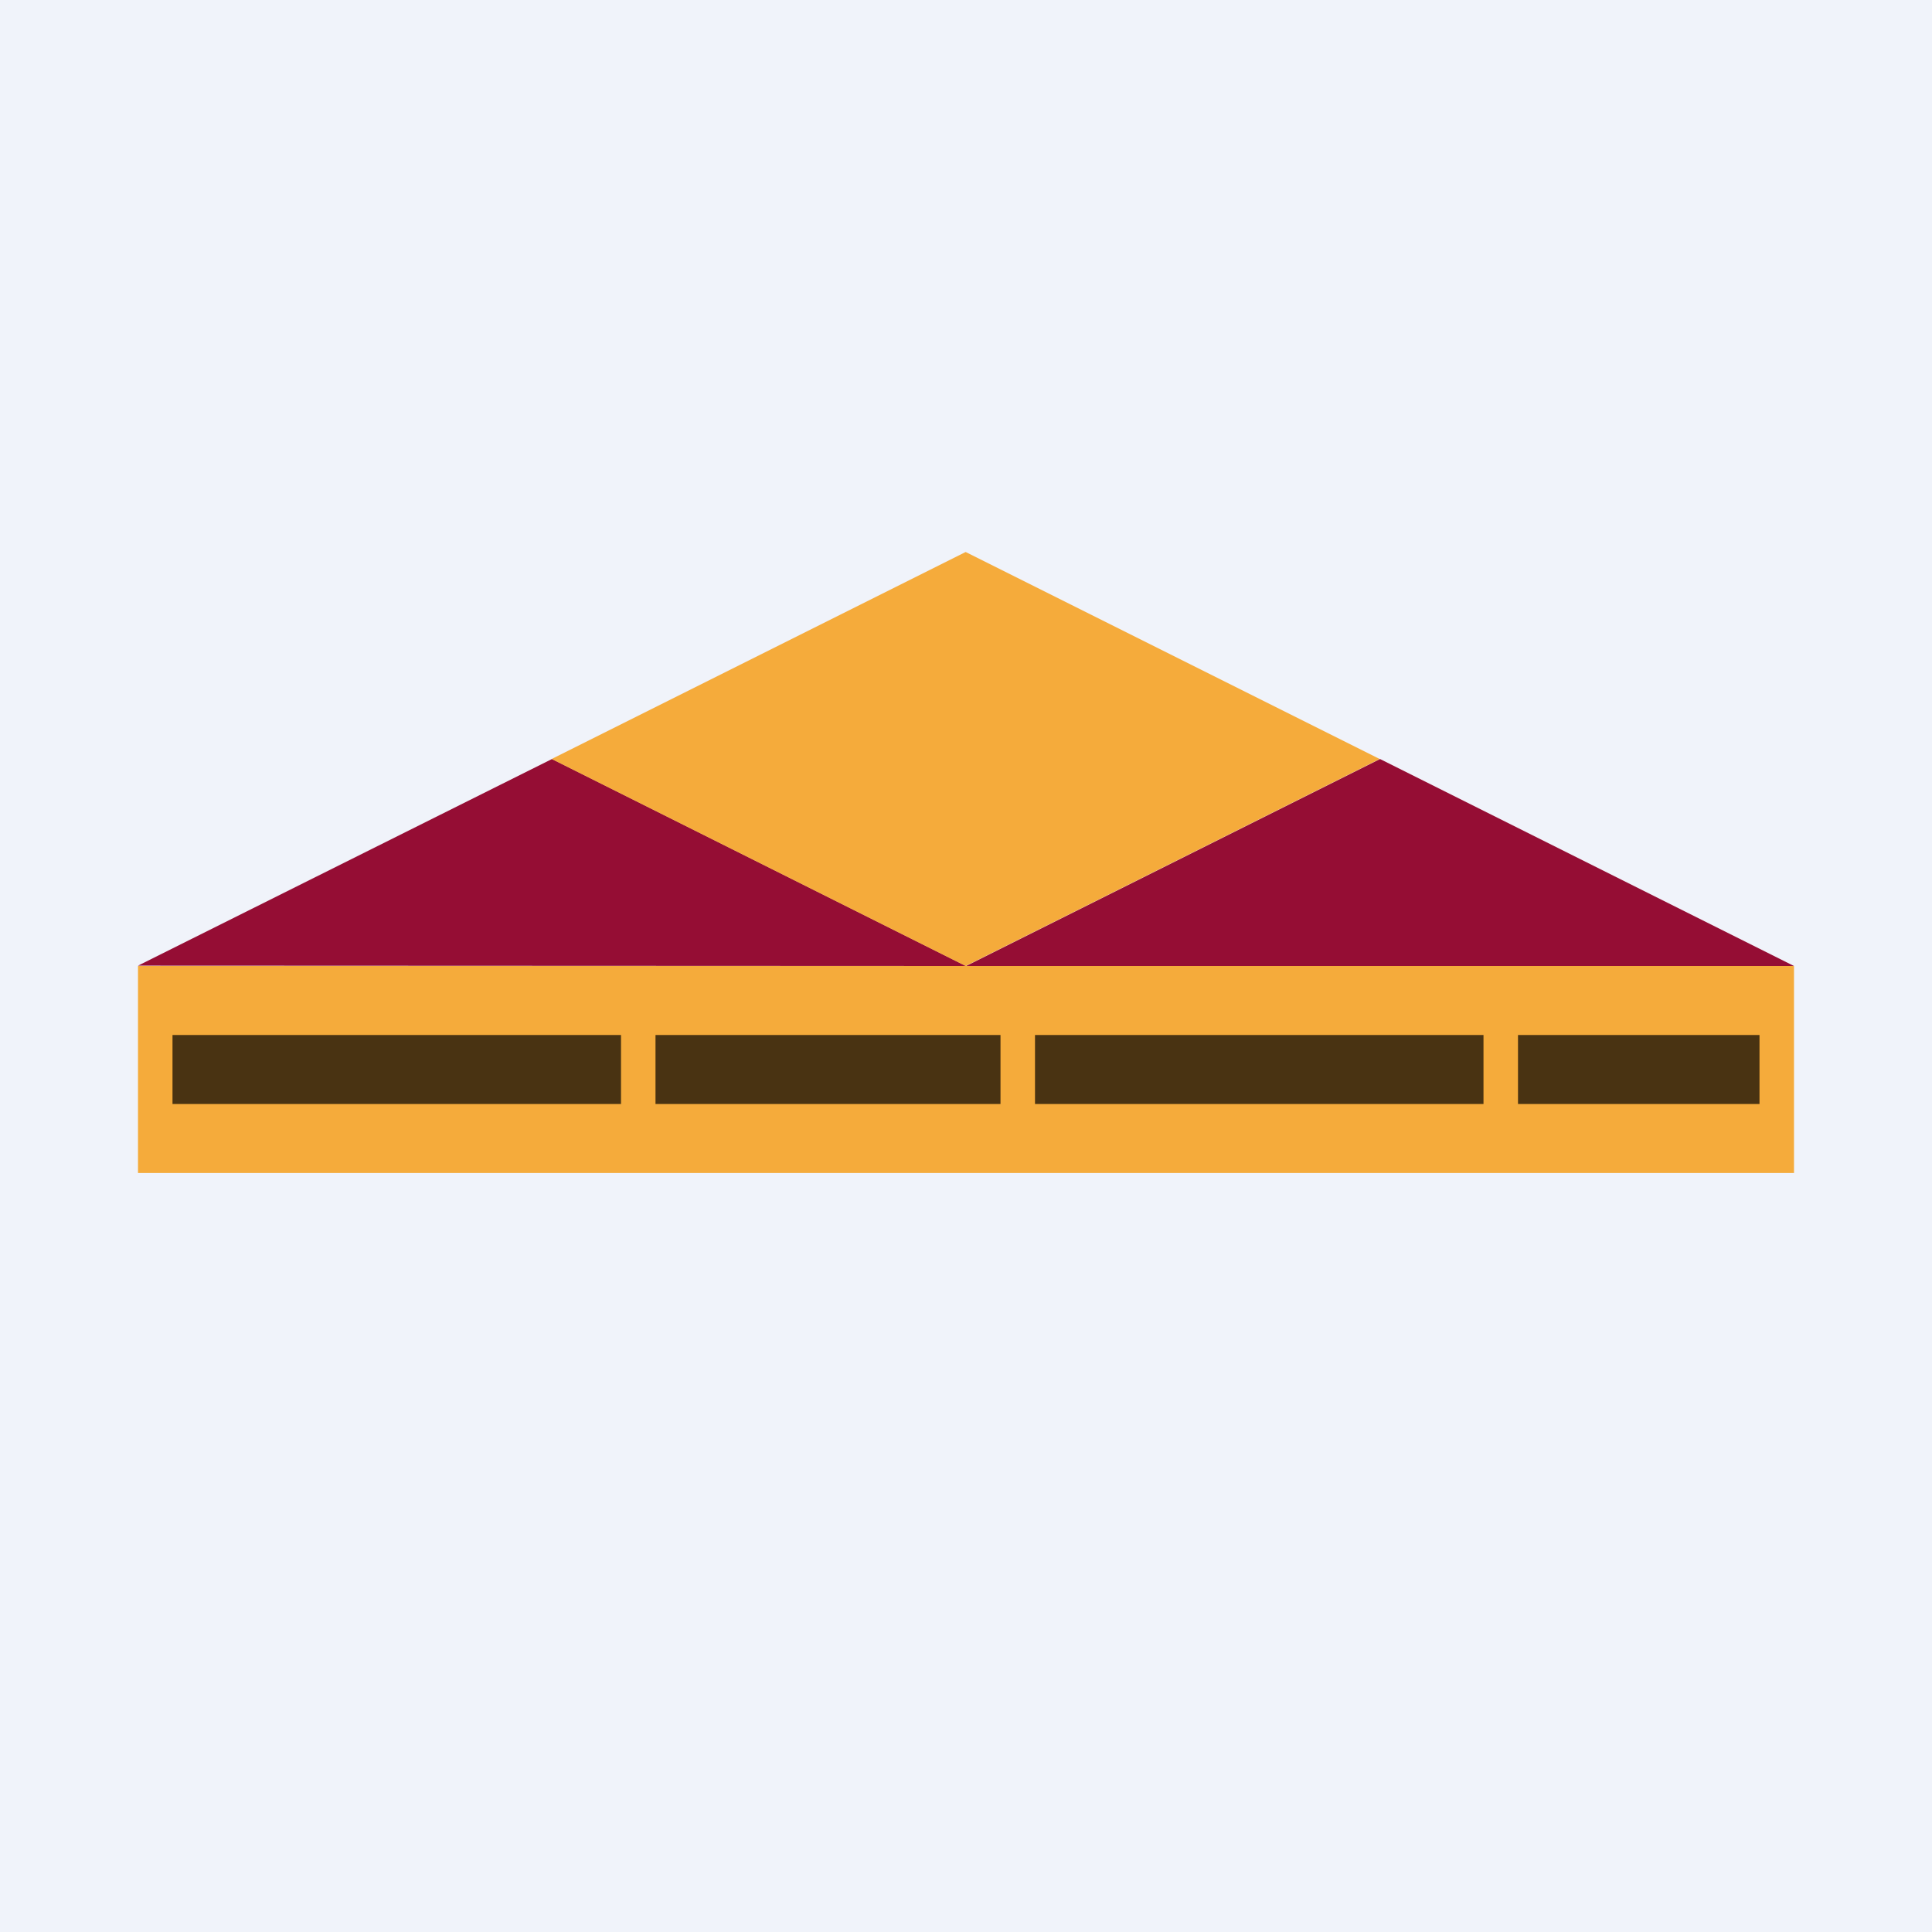
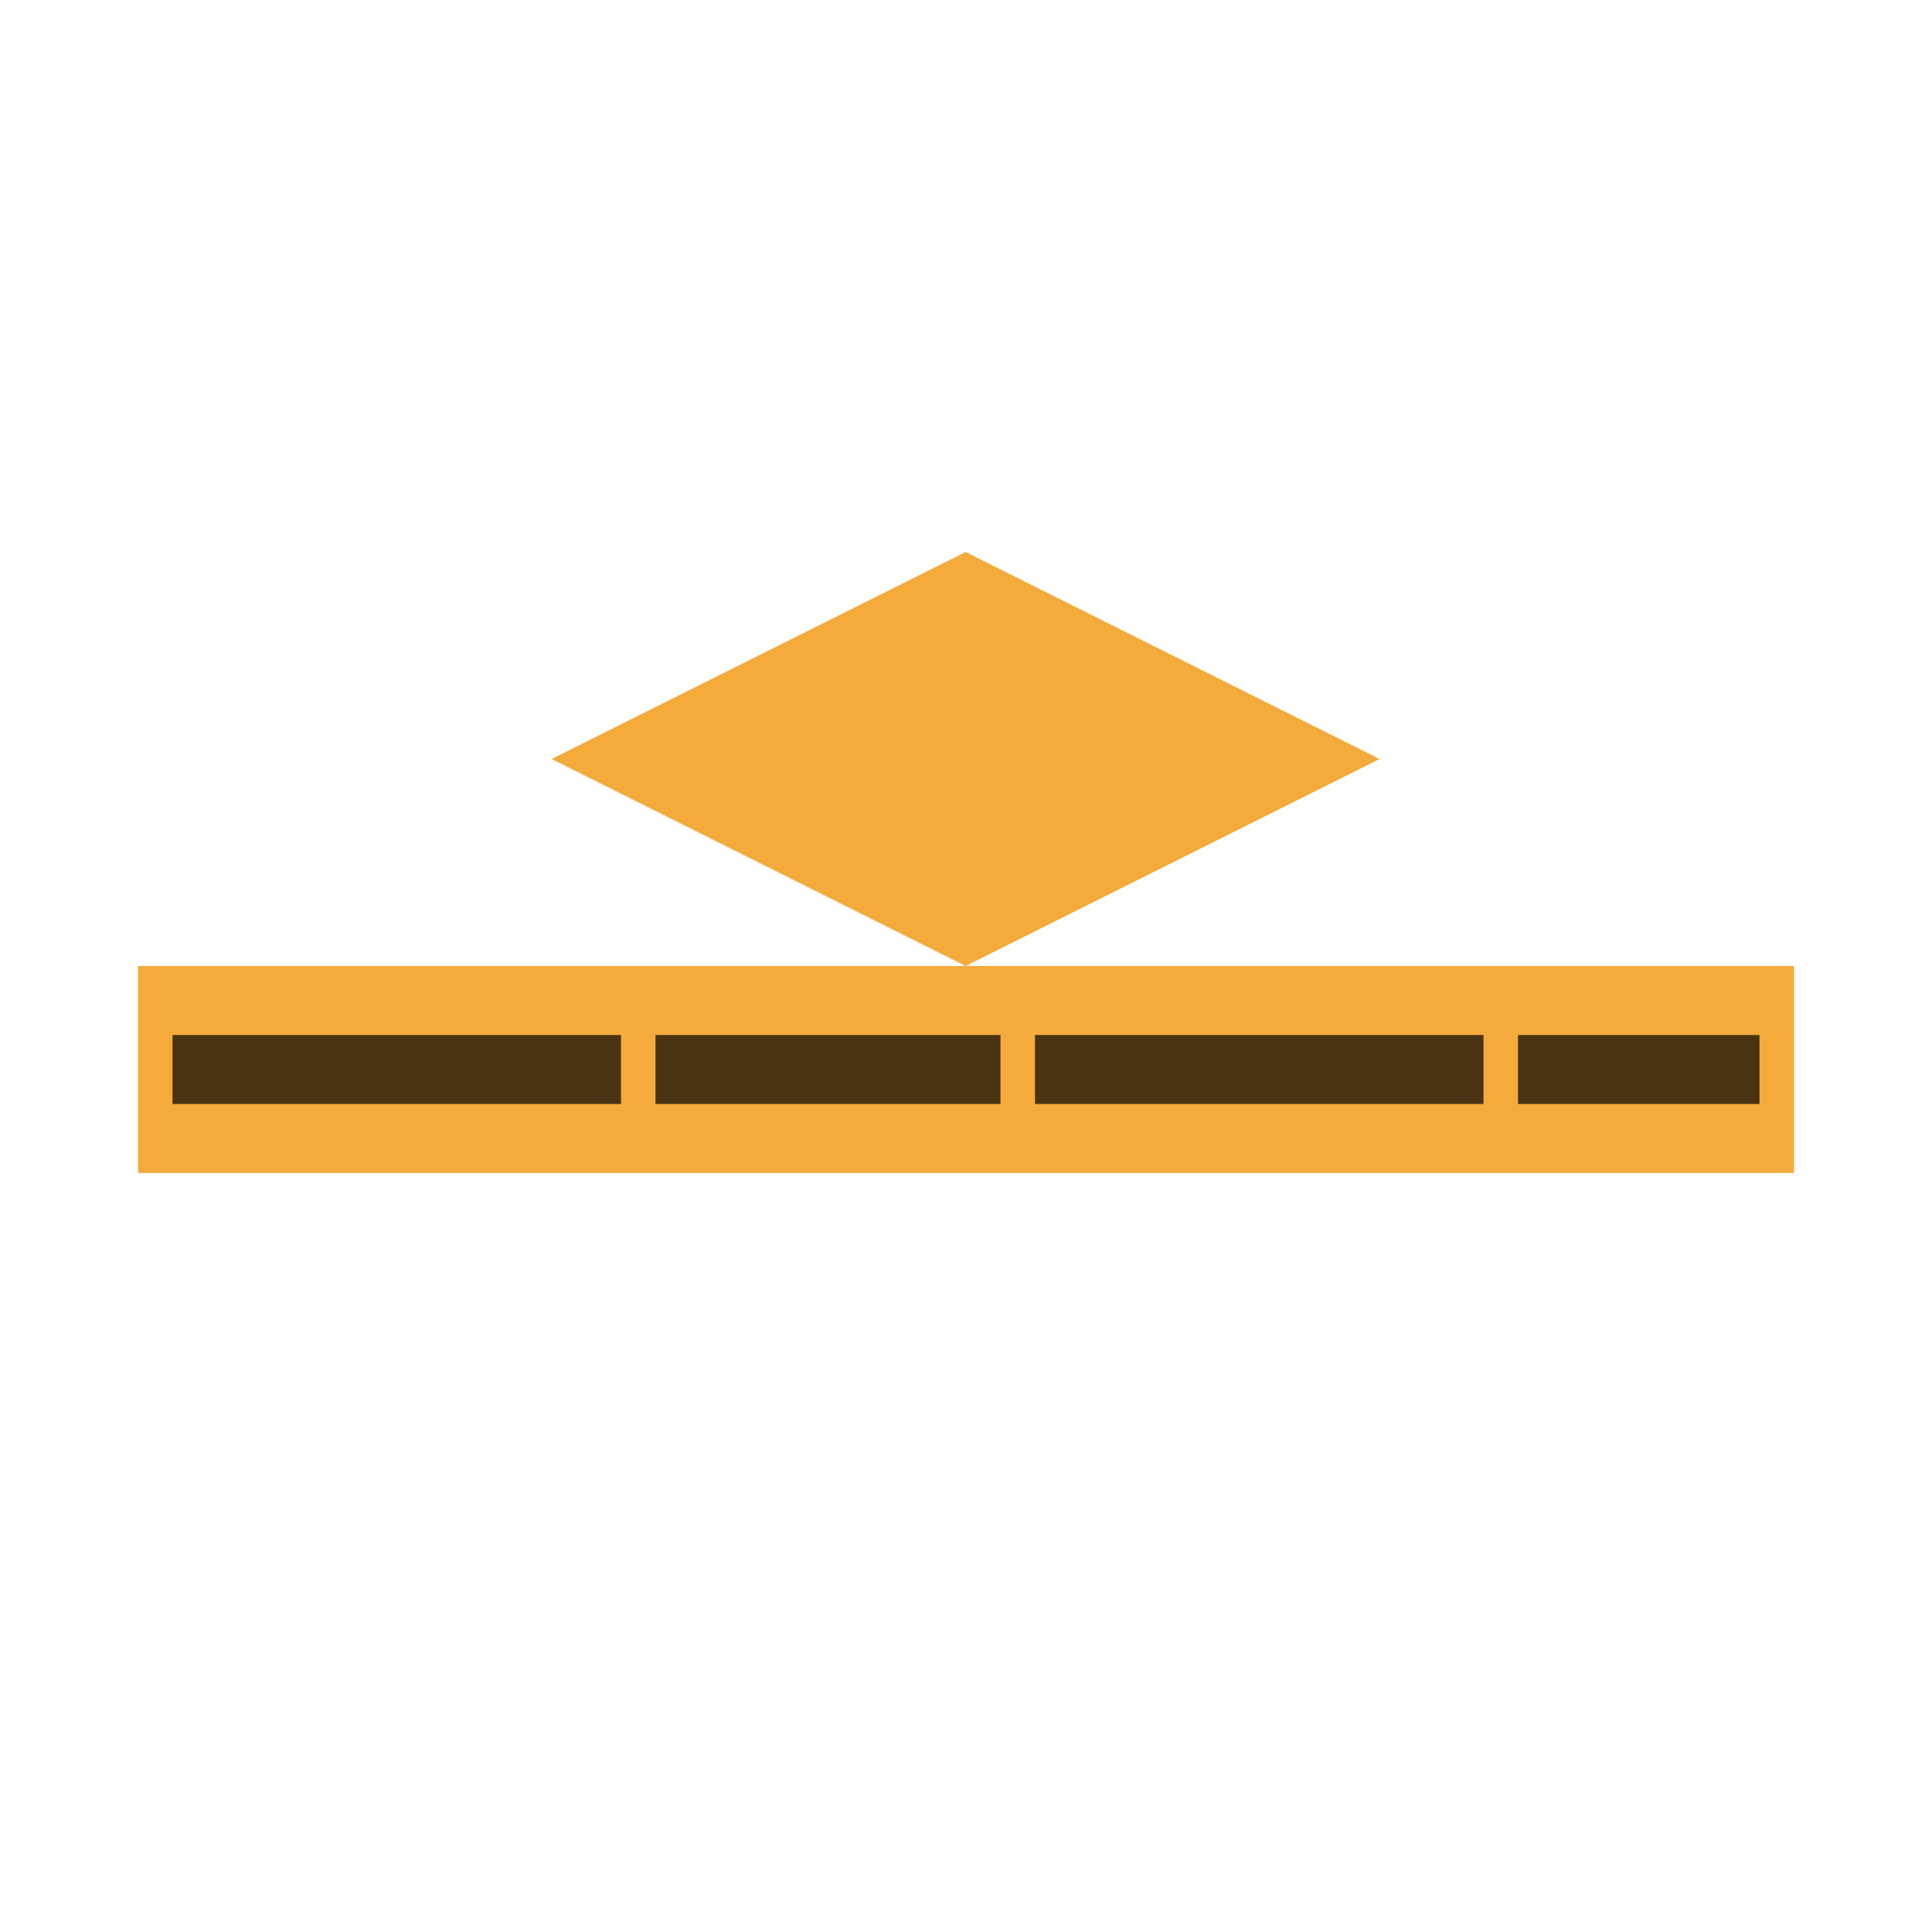
<svg xmlns="http://www.w3.org/2000/svg" width="56" height="56" viewBox="0 0 56 56">
-   <path fill="#F0F3FA" d="M0 0h56v56H0z" />
  <path d="M52 28H4v6h48v-6Z" fill="#F5AB3B" />
-   <path d="M4 27.99 28 28l-12-6-12 5.99ZM28 28h24l-12-6-12 6Z" fill="#950D34" />
  <path d="m27.99 16-12 6 12 6 12-6-12-6Z" fill="#F5AB3B" />
  <path opacity=".7" d="M18 30H5v2h13v-2Zm11 0H19v2h10v-2Zm1 0h13v2H30v-2Zm21 0h-7v2h7v-2Z" />
</svg>